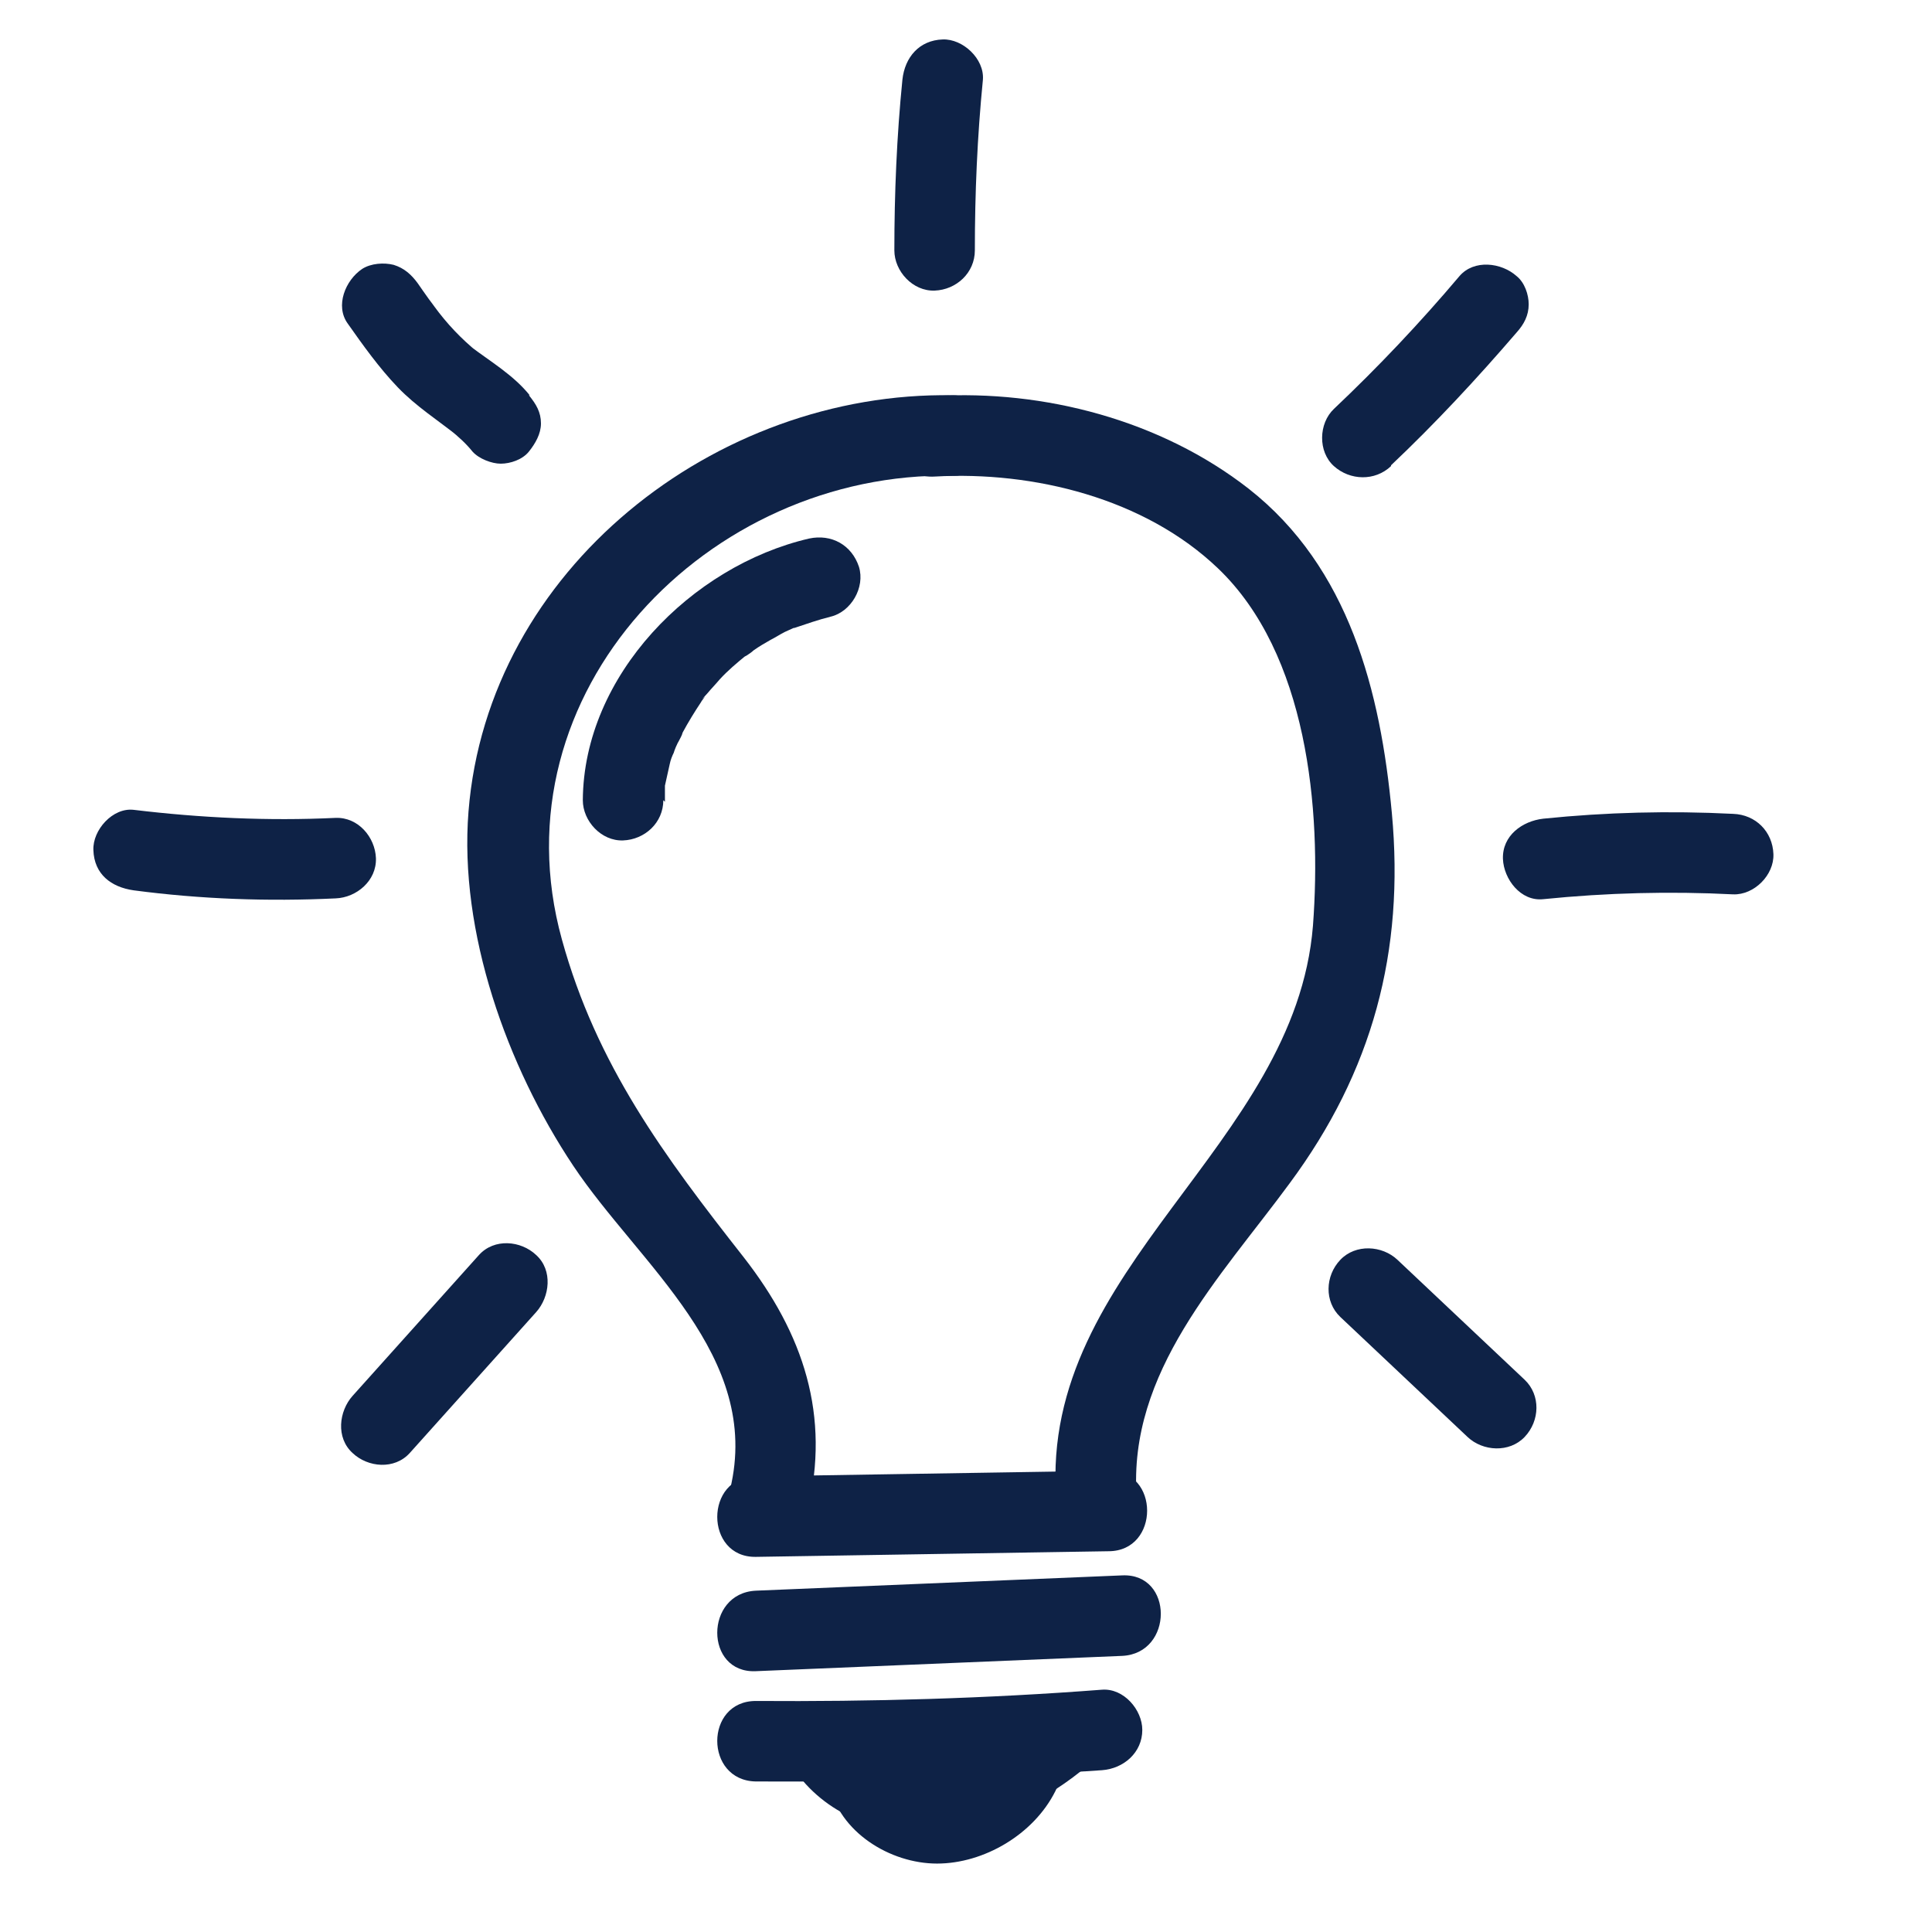
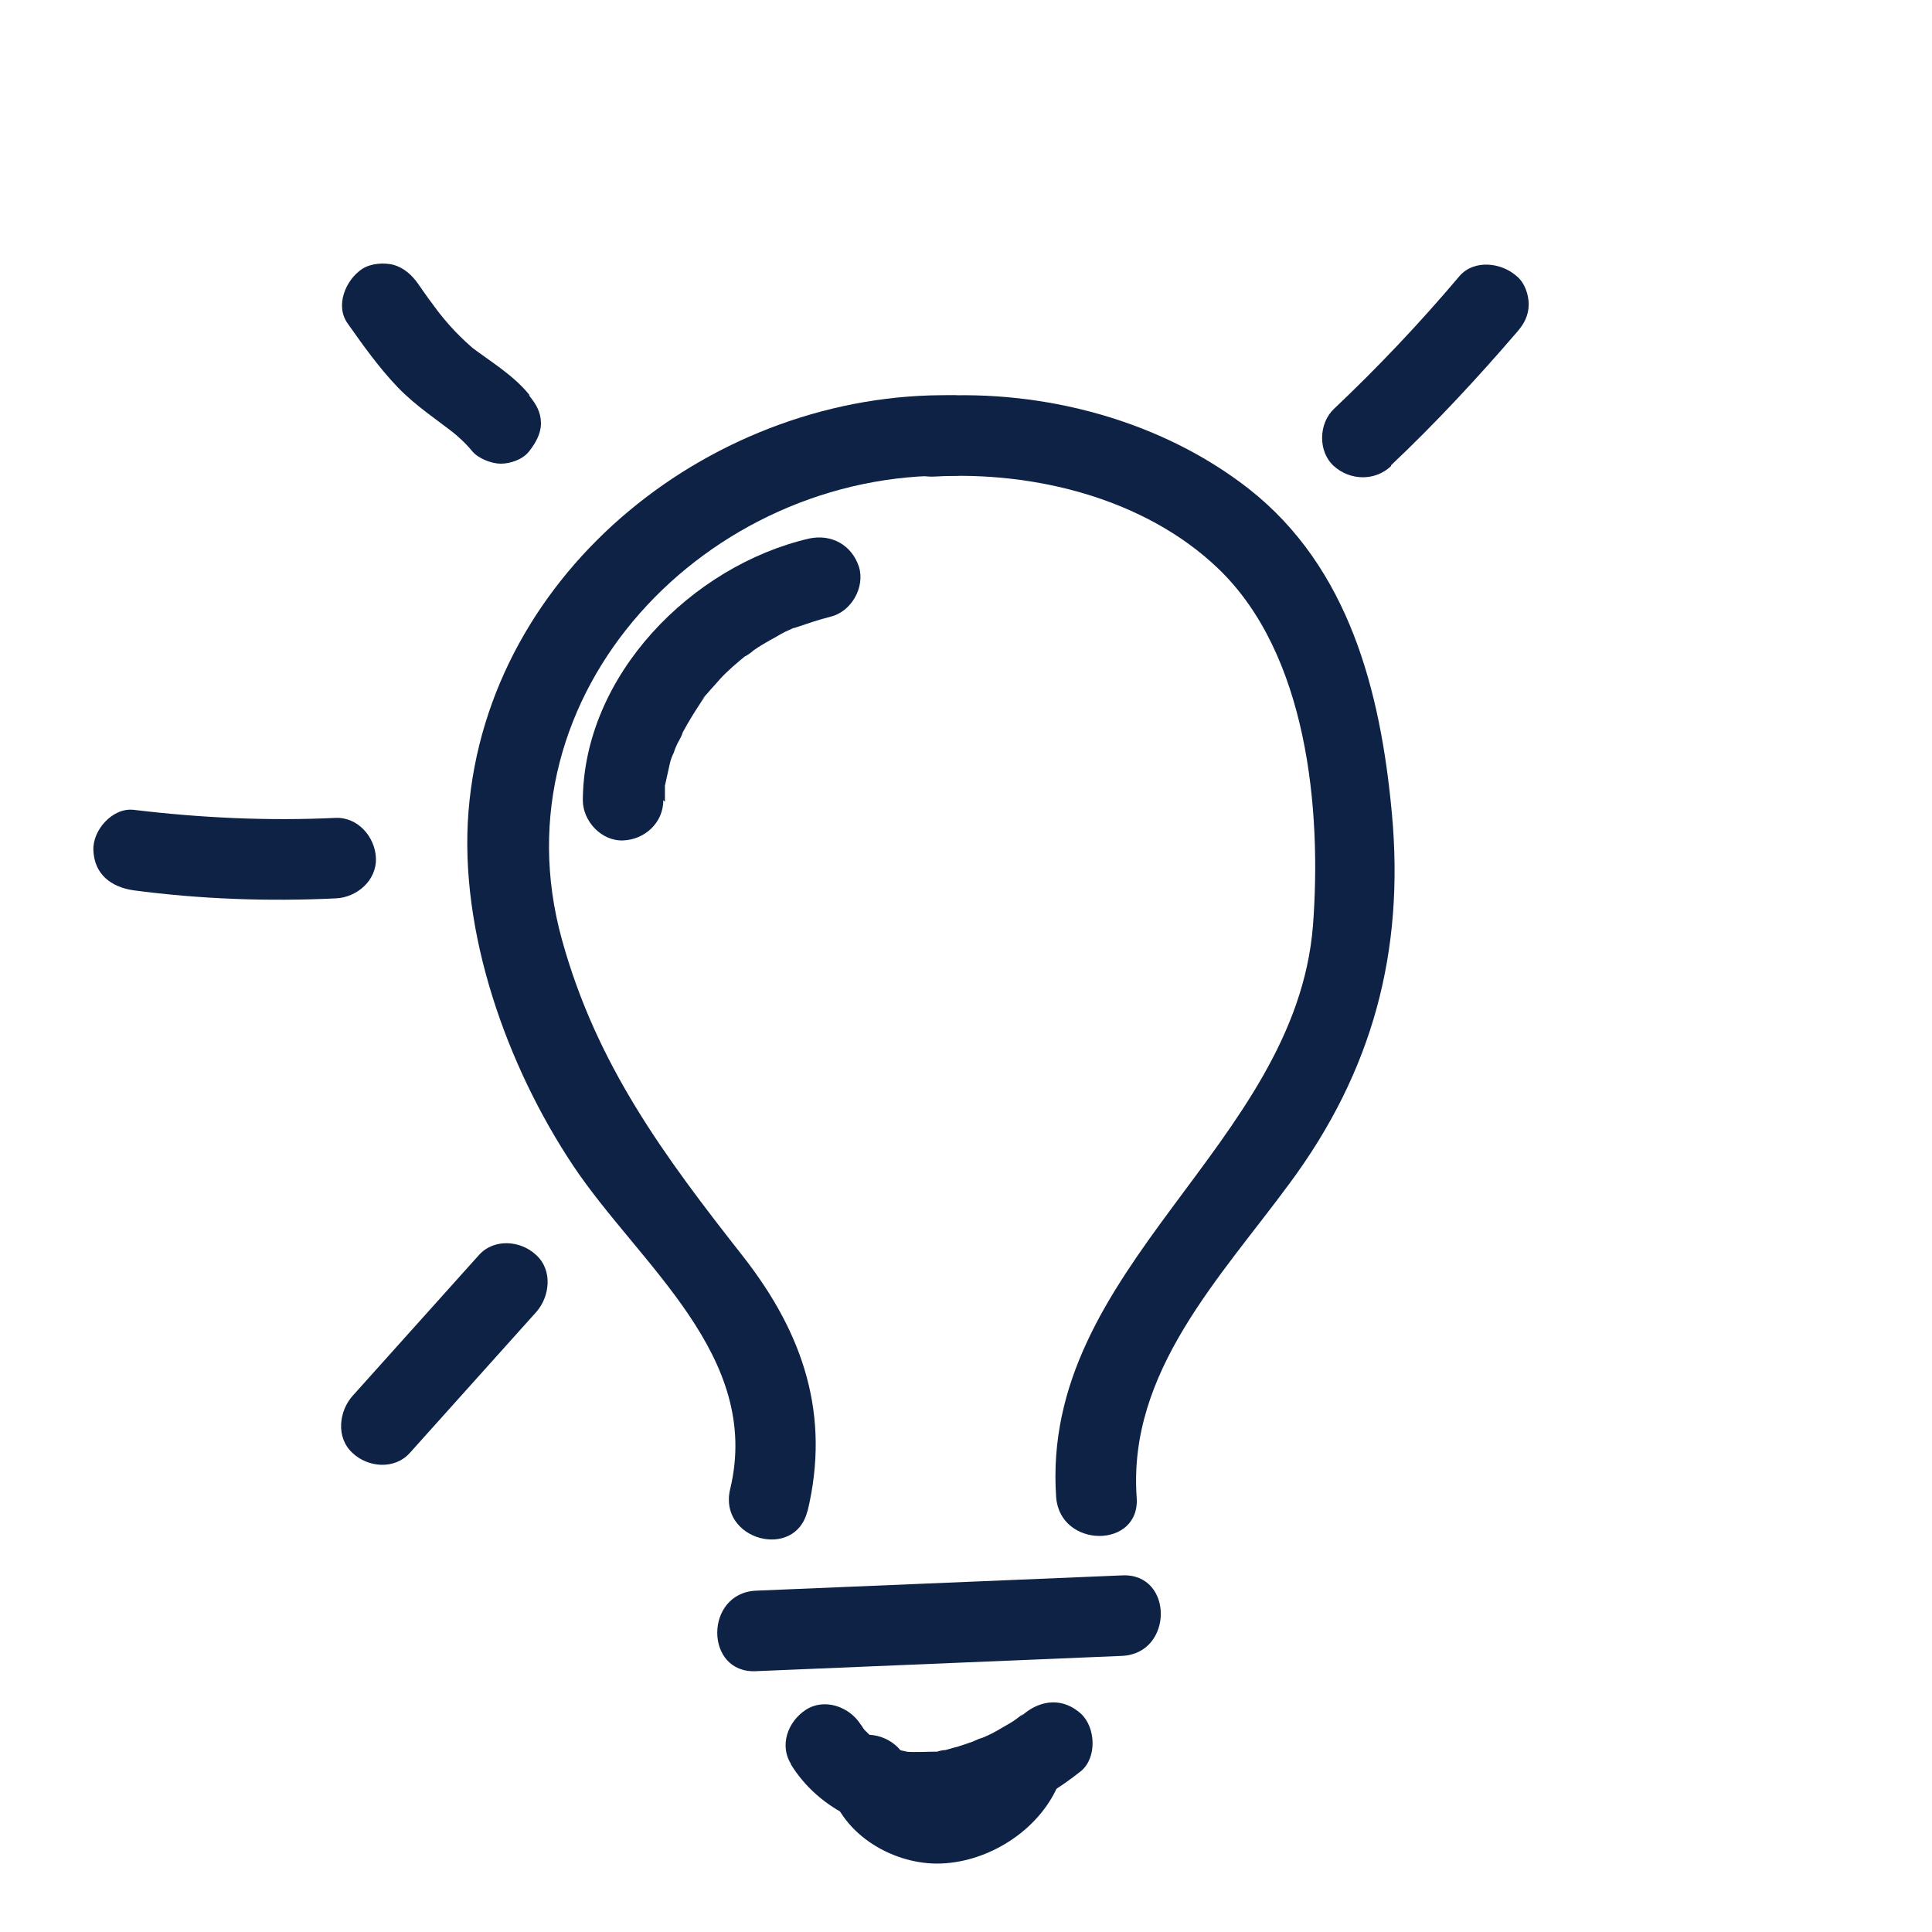
<svg xmlns="http://www.w3.org/2000/svg" id="Layer_1" data-name="Layer 1" viewBox="0 0 24 24">
  <defs>
    <style>
      .cls-1 {
        fill: #0e2246;
      }
    </style>
  </defs>
-   <path class="cls-1" d="M9.39,19.34l4.38-.07c.64,0,.64-1.01,0-1l-4.38.07c-.64,0-.64,1.01,0,1h0Z" />
  <path class="cls-1" d="M9.39,20.76l4.55-.19c.64-.03.64-1.03,0-1l-4.55.19c-.64.03-.64,1.03,0,1h0Z" />
-   <path class="cls-1" d="M9.39,22.13c1.44.01,2.87-.04,4.3-.14.27-.02.5-.22.5-.5,0-.25-.23-.52-.5-.5-1.43.11-2.87.15-4.3.14-.64,0-.64.99,0,1h0Z" />
  <path class="cls-1" d="M9.82,21.91c.36.59,1.05.89,1.74.85s1.33-.33,1.87-.76c.2-.17.18-.54,0-.71-.22-.2-.49-.18-.71,0-.05.04-.05.04-.01,0-.03.02-.05.04-.08.06-.05.04-.11.07-.16.1-.1.06-.19.11-.3.15.09-.04-.08.03-.1.04-.06.02-.12.04-.18.06-.05.01-.1.03-.15.04-.03,0-.07.01-.1.02.05,0,.04,0-.02,0-.12,0-.24.01-.37,0,.08.01-.09-.02-.11-.03-.02,0-.19-.07-.08-.02-.04-.02-.08-.04-.12-.06-.02-.01-.16-.12-.08-.04-.04-.04-.08-.08-.12-.12-.04-.04-.04-.04,0,0-.02-.02-.03-.05-.05-.07-.14-.22-.45-.33-.68-.18s-.33.45-.18.68h0Z" />
  <path class="cls-1" d="M10.3,22.16c.12.6.76.99,1.34.99s1.2-.36,1.47-.9c.12-.23.07-.55-.18-.68-.23-.12-.56-.07-.68.18-.02.04-.04.08-.07.12-.02.04-.08.08.01-.01-.01.01-.02.03-.04.04-.03.04-.07.07-.11.11-.04.04-.06.01.02-.02-.02,0-.04.03-.06.04-.04.03-.08.05-.12.07-.07.04,0,0,.03-.01-.02,0-.04.02-.07.02-.05.02-.1.03-.15.04-.07.02.04,0,.05,0,0,0-.07,0-.08,0-.02,0-.12-.01-.13,0,.01,0,.14.02.04,0-.02,0-.04,0-.06-.01s-.04-.01-.06-.02c-.1-.03.04.01.03.02,0,0-.11-.06-.11-.06,0,0-.06-.04-.06-.04,0,0,.09.08.04.03-.02-.02-.04-.04-.05-.05-.06-.06.05.08.02.03,0-.02-.02-.03-.03-.05-.01-.02-.04-.09,0,0s0,0,0-.01c0-.02-.01-.05-.02-.07-.05-.26-.37-.43-.62-.35-.27.09-.4.34-.35.62h0Z" />
  <path class="cls-1" d="M10.03,18.78c.29-1.2-.05-2.21-.79-3.16-.99-1.26-1.83-2.39-2.26-3.95-.85-3.07,1.82-5.82,4.85-5.76.64.01.64-.99,0-1-2.94-.05-5.77,2.16-6.01,5.17-.12,1.5.48,3.17,1.3,4.4s2.35,2.36,1.95,4.02c-.15.63.81.89.96.27h0Z" />
  <path class="cls-1" d="M11.61,5.92c1.23-.07,2.61.27,3.52,1.14,1.11,1.06,1.29,2.99,1.18,4.44-.22,2.74-3.39,4.24-3.19,7.1.05.64,1.05.64,1,0-.11-1.56,1.04-2.73,1.9-3.9,1.03-1.39,1.43-2.88,1.27-4.6-.14-1.51-.53-3.05-1.78-4.03-1.09-.85-2.54-1.23-3.9-1.15-.64.04-.64,1.04,0,1h0Z" />
-   <path class="cls-1" d="M16.65,16.36l1.58,1.49c.19.18.52.2.71,0s.2-.52,0-.71l-1.58-1.49c-.19-.18-.52-.2-.71,0s-.2.52,0,.71h0Z" />
-   <path class="cls-1" d="M19.17,11.17c.79-.08,1.58-.1,2.36-.06.26.01.51-.24.5-.5-.01-.28-.22-.49-.5-.5-.79-.04-1.58-.02-2.36.06-.26.03-.51.21-.5.5.01.25.22.53.5.5h0Z" />
  <path class="cls-1" d="M17.28,5.78c.55-.52,1.07-1.08,1.56-1.65.09-.1.15-.21.15-.35,0-.12-.05-.27-.15-.35-.19-.17-.53-.21-.71,0-.49.58-1.01,1.13-1.56,1.65-.19.18-.2.53,0,.71s.51.19.71,0h0Z" />
-   <path class="cls-1" d="M12.11,3.11c0-.71.03-1.41.1-2.12.02-.26-.25-.51-.5-.5-.29.01-.47.22-.5.5-.07.7-.1,1.41-.1,2.12,0,.26.23.51.5.5s.5-.22.5-.5h0Z" />
  <path class="cls-1" d="M6.58,4.91c-.2-.25-.49-.42-.74-.61l.1.08c-.21-.17-.39-.36-.55-.58l.08.1c-.1-.12-.19-.25-.28-.38-.08-.11-.17-.19-.3-.23-.12-.03-.28-.02-.39.05-.21.14-.34.46-.18.68.19.27.39.55.62.79s.5.41.75.61l-.1-.08c.1.08.2.17.28.27.08.09.24.15.35.15.12,0,.27-.05.35-.15s.15-.22.15-.35c0-.14-.06-.24-.15-.35h0Z" />
  <path class="cls-1" d="M4.17,10.16c-.84.04-1.68,0-2.51-.1-.26-.03-.51.25-.5.5.01.3.22.46.5.5.83.11,1.67.14,2.51.1.26-.01.51-.22.5-.5-.01-.26-.22-.51-.5-.5h0Z" />
  <path class="cls-1" d="M5.95,15.59l-1.57,1.75c-.17.19-.21.52,0,.71.19.18.52.21.71,0l1.57-1.75c.17-.19.21-.52,0-.71-.19-.18-.52-.21-.71,0h0Z" />
  <path class="cls-1" d="M8.26,9.96c0-.05,0-.1,0-.15v-.05s0,.04,0,0c.02-.09.04-.18.06-.27.01-.05.03-.1.05-.14,0-.01.05-.13.03-.08s.02-.05.03-.06c.02-.04.04-.07.05-.11.07-.13.15-.26.23-.38,0-.01.08-.1.03-.05s.04-.05.05-.06c.05-.06.1-.11.15-.17.1-.11.22-.21.33-.3-.05.04-.03.02.01,0,.03-.02.06-.04.08-.06.07-.05.14-.09.21-.13.06-.03.12-.07.18-.1.04-.02.07-.03.11-.05.09-.04-.05.01.01,0,.15-.05.29-.1.45-.14.25-.06.43-.36.35-.62-.09-.27-.34-.41-.62-.35-1.46.34-2.8,1.7-2.81,3.25,0,.26.23.51.5.5s.5-.22.5-.5h0Z" />
</svg>